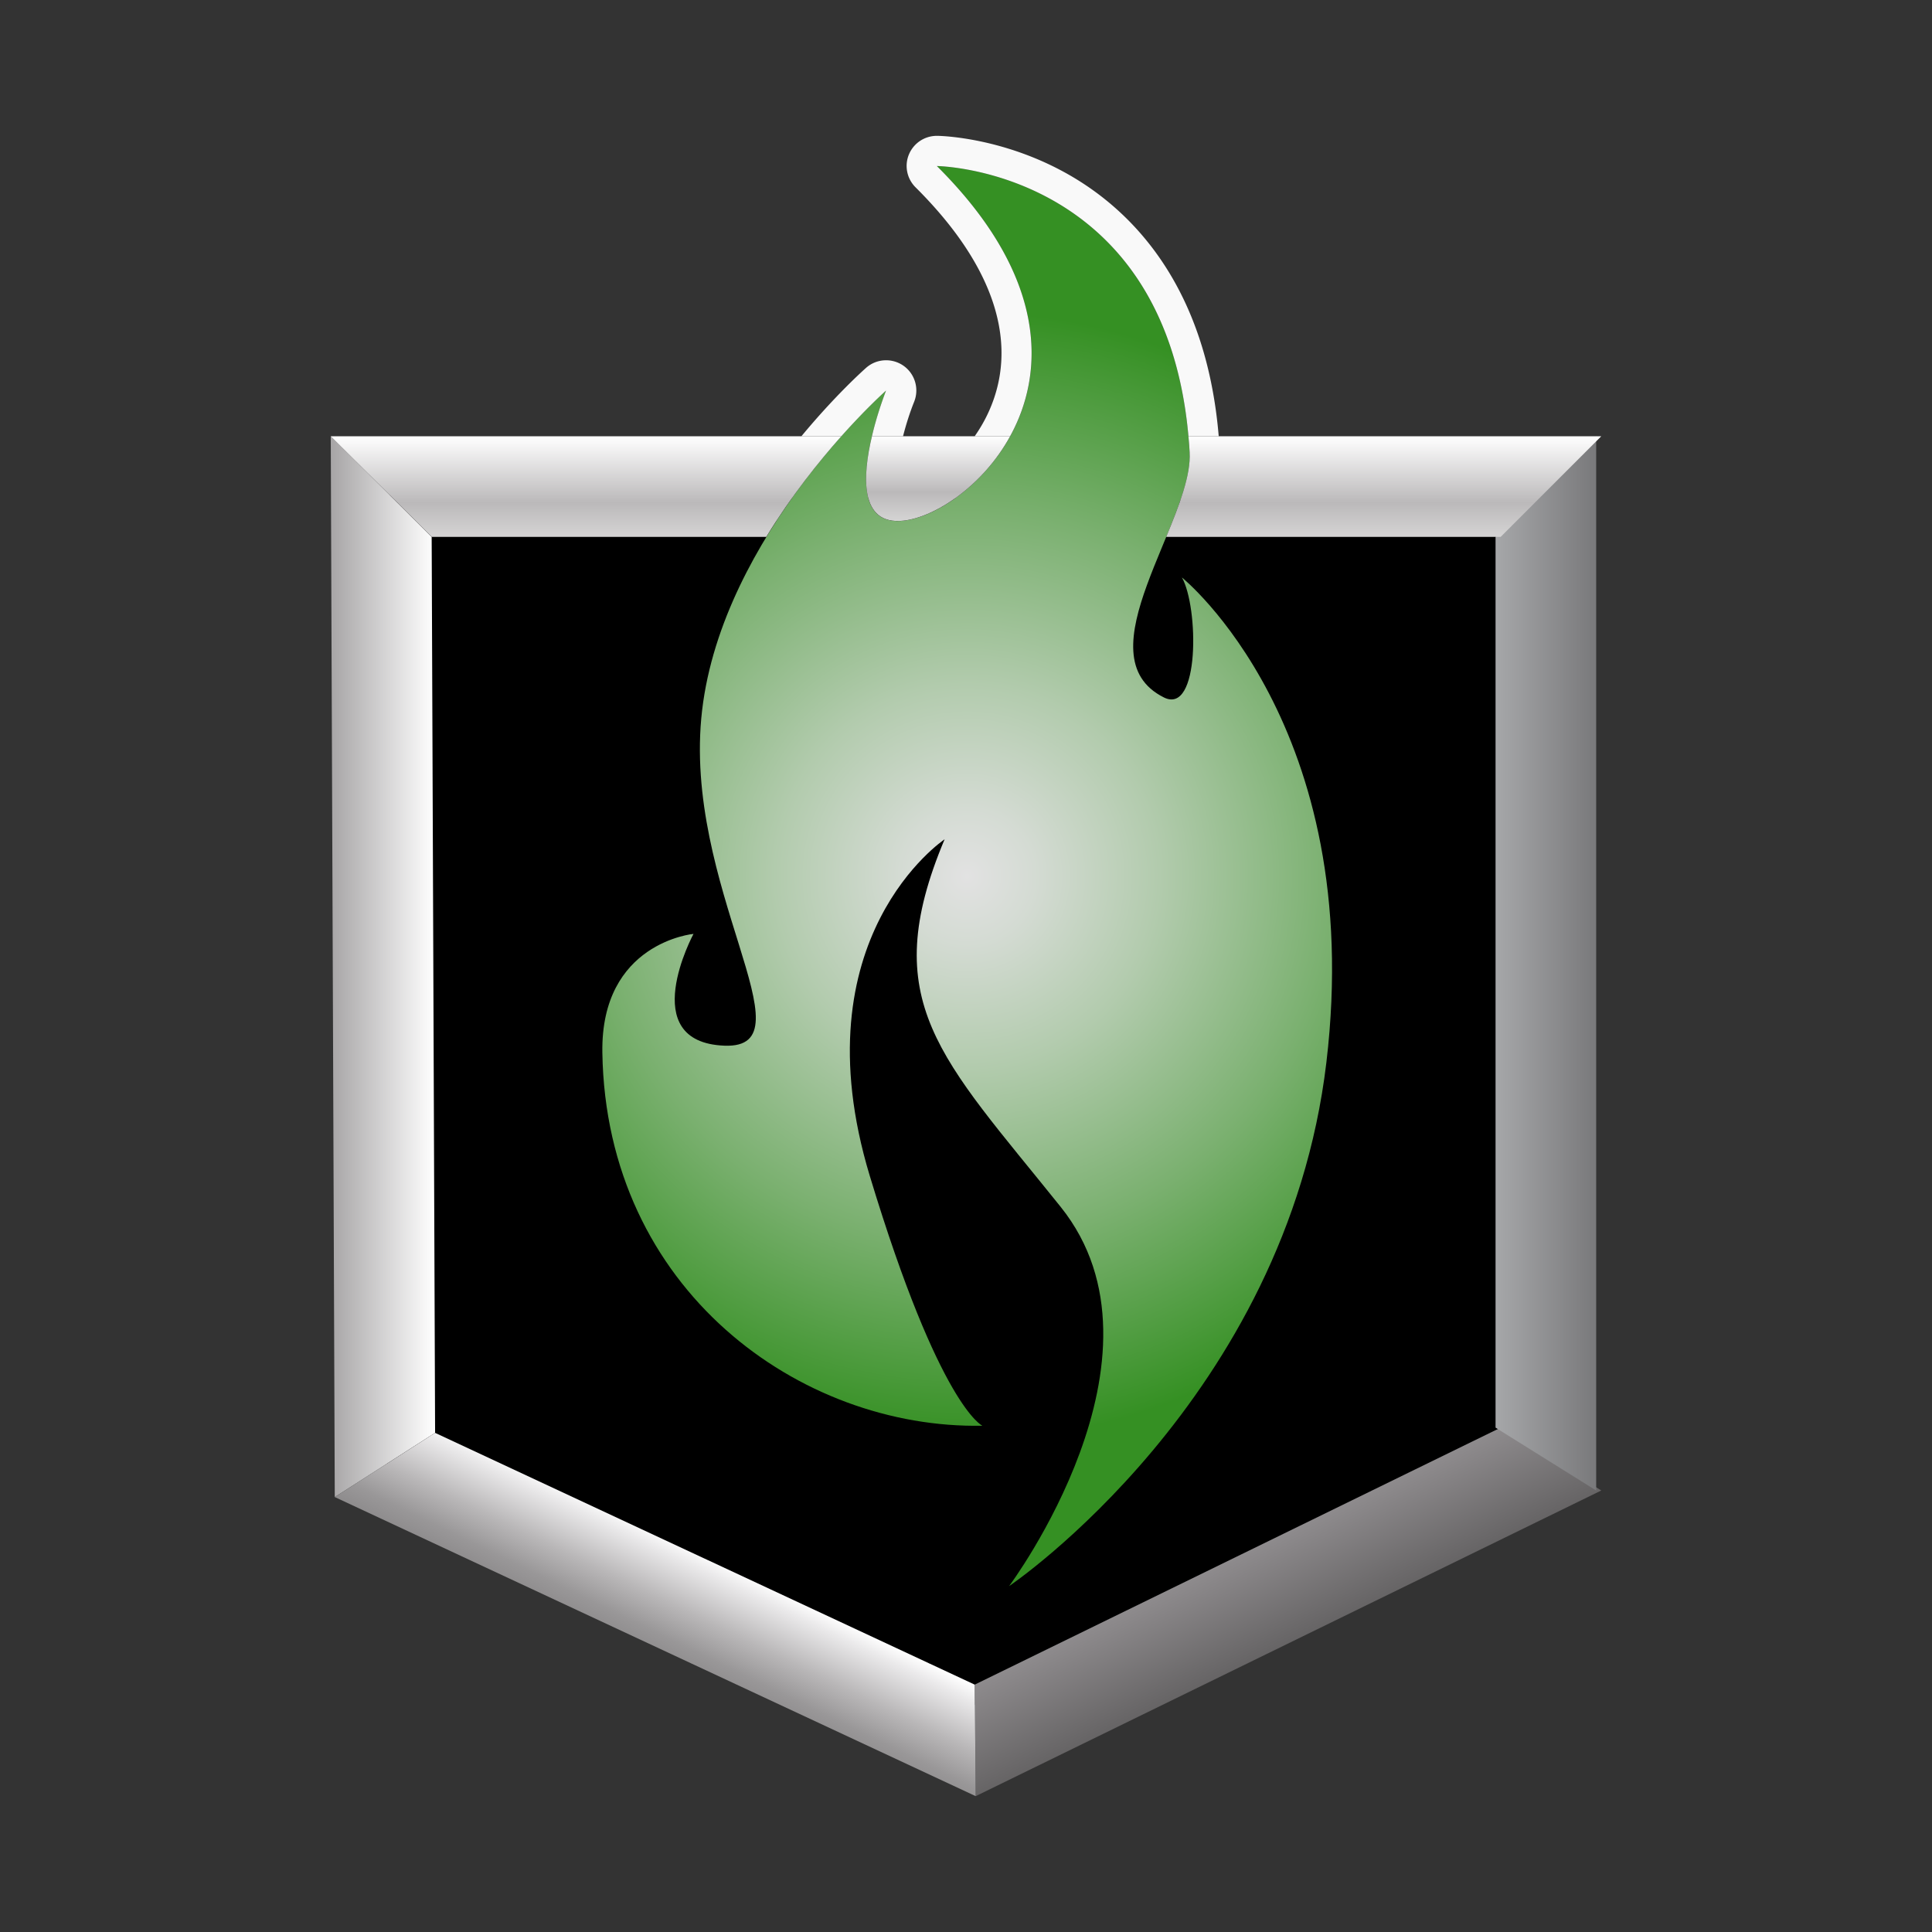
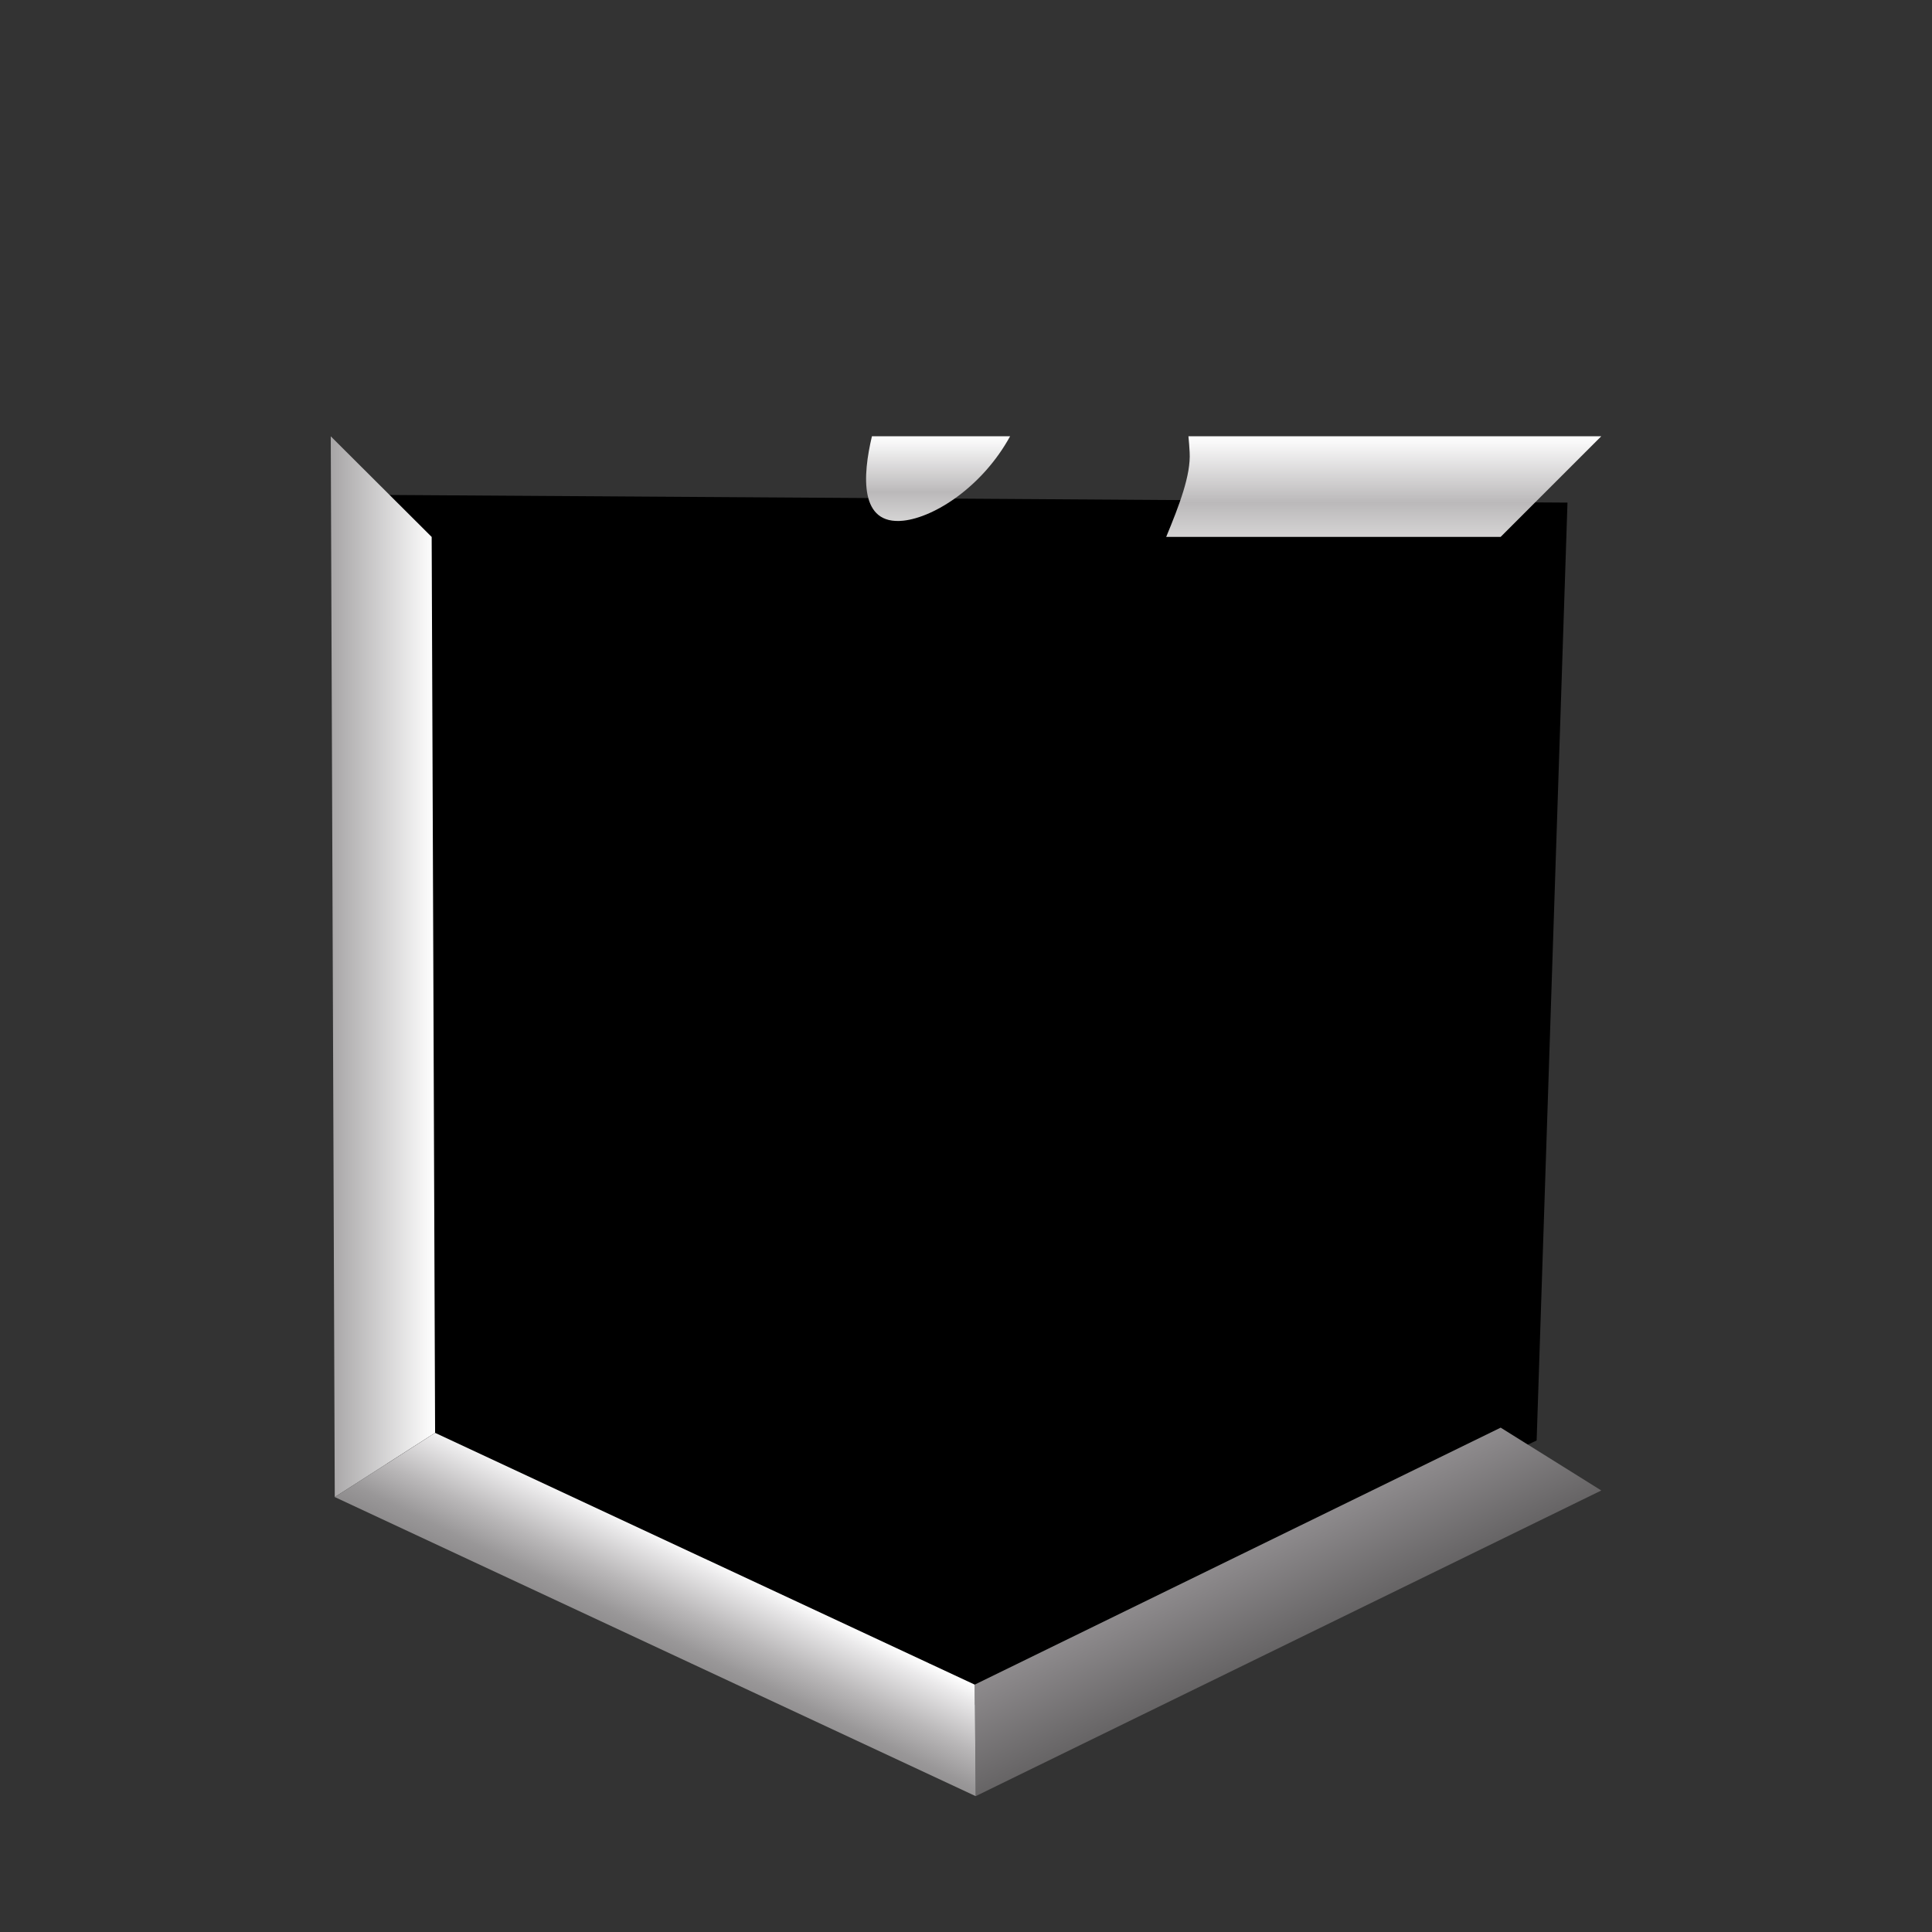
<svg xmlns="http://www.w3.org/2000/svg" xmlns:xlink="http://www.w3.org/1999/xlink" id="uuid-08500ea3-2a37-43a6-86a4-7a25477061d6" width="1024" height="1024" data-name="Layer 2" viewBox="0 0 1024 1024">
  <rect x="0" y="0" width="1024" height="1024" fill="#333333" stroke="none" />
  <defs>
    <linearGradient id="uuid-8ca5f650-ac2d-4219-aecb-188dc6bdf50b" x1="175.3" x2="230.61" y1="512.36" y2="512.36" gradientUnits="userSpaceOnUse">
      <stop offset="0" stop-color="#a7a5a6" />
      <stop offset="1" stop-color="#fff" />
    </linearGradient>
    <linearGradient id="uuid-4b43b4a4-ebb4-464b-85fd-2f7c53cda604" x1="683.01" x2="659.52" y1="871.1" y2="822.95" gradientUnits="userSpaceOnUse">
      <stop offset="0" stop-color="#666465" />
      <stop offset="1" stop-color="#8e8b8d" />
    </linearGradient>
    <linearGradient id="uuid-1a432deb-ae22-424a-b5cd-f69e14480cdb" x1="792.67" x2="846.01" y1="510.6" y2="510.6" gradientUnits="userSpaceOnUse">
      <stop offset="0" stop-color="#a6a7a9" />
      <stop offset="1" stop-color="#79797b" />
    </linearGradient>
    <linearGradient id="uuid-30b66e00-cbc5-4fb6-a00a-d97ef8983c51" x1="345.88" x2="371.89" y1="875.63" y2="822.3" gradientUnits="userSpaceOnUse">
      <stop offset="0" stop-color="#8e8c8d" />
      <stop offset=".17" stop-color="#999798" />
      <stop offset=".46" stop-color="#b9b7b8" />
      <stop offset=".86" stop-color="#ebeaeb" />
      <stop offset="1" stop-color="#fff" />
    </linearGradient>
    <linearGradient id="uuid-97dea562-5901-4b71-b8d2-0c5676d6f3dd" x1="310.6" x2="310.6" y1="284.57" y2="231.22" gradientUnits="userSpaceOnUse">
      <stop offset="0" stop-color="#d5d4d4" />
      <stop offset=".34" stop-color="#bbb9ba" />
      <stop offset="1" stop-color="#fff" />
    </linearGradient>
    <linearGradient xlink:href="#uuid-97dea562-5901-4b71-b8d2-0c5676d6f3dd" id="uuid-562418e2-3a93-40bd-93db-0c11d3397845" x1="497.21" x2="497.21" y1="276.14" />
    <linearGradient xlink:href="#uuid-97dea562-5901-4b71-b8d2-0c5676d6f3dd" id="uuid-e29c6c5b-1471-4ba3-9909-210e7e59fdb7" x1="733.41" x2="733.41" />
    <radialGradient id="uuid-2a9cb9cb-3545-49bd-a0dc-7004995fa3c1" cx="512.63" cy="464.32" r="299.19" fx="512.63" fy="464.32" gradientUnits="userSpaceOnUse">
      <stop offset="0" stop-color="#e2e2e2" />
      <stop offset=".12" stop-color="#d4dbd3" />
      <stop offset=".34" stop-color="#b2cbad" />
      <stop offset=".65" stop-color="#7ab06f" />
      <stop offset="1" stop-color="#359023" />
    </radialGradient>
    <radialGradient id="uuid-0db4197e-c7fb-4406-95c9-051154891913" cx="641.56" cy="793.22" r="599.41" fx="991.58" fy="1279.82" gradientUnits="userSpaceOnUse">
      <stop offset=".29" stop-color="#d5d4d4" />
      <stop offset=".37" stop-color="rgba(216, 215, 215, .91)" stop-opacity=".91" />
      <stop offset=".53" stop-color="rgba(226, 225, 225, .69)" stop-opacity=".69" />
      <stop offset=".75" stop-color="rgba(241, 240, 240, .33)" stop-opacity=".33" />
      <stop offset=".93" stop-color="#fff" stop-opacity="0" />
    </radialGradient>
  </defs>
  <g id="uuid-c8456101-f7f0-4404-9002-c6eea6c291ad" data-name="Layer 2">
    <g stroke-width="0">
      <g>
        <path fill="#000" d="m201.59 262.31 629.21 4.08-16.35 497.1-298.26 140.28-321.41-132.11 6.81-509.35z" />
-         <path fill="url(#uuid-2a9cb9cb-3545-49bd-a0dc-7004995fa3c1)" d="M520.7 755.67c-96.62 1.82-199.48-72-201.44-197.8-.91-58.34 48.31-62.89 48.31-62.89s-30.99 57.43 16.41 59.25c47.4 1.82-22.79-84.77-11.85-177.75 10.94-92.97 97.53-169.54 97.53-169.54s-29.17 73.15 9.12 69.05c38.28-4.1 121.69-84.77 17.77-188 0 0 125.49 1.53 133.99 151.77 2.05 36.23-57.77 107.84-13.67 129.89 19.14 9.57 18.46-47.85 9.57-63.58 0 0 97.76 78.62 76.57 257.05-21.19 178.43-168.17 277.56-168.17 277.56s90.92-121.69 27.35-200.99c-63.58-79.3-97.76-108.7-61.53-194.84 0 0-77.93 51.96-39.65 178.43 37.11 122.61 59.7 132.4 59.7 132.4Z" />
-         <path fill="#f9f9f9" d="M568.5 93.76C532.76 72.64 498.2 72 496.76 72h-.21c-6.46 0-12.27 3.84-14.78 9.81-2.51 5.97-1.12 12.91 3.52 17.5 39.21 38.99 53.5 77.93 41.29 112.6-2.51 7.15-5.97 13.6-9.98 19.31h18.78c18.78-34.19 19.63-85.13-38.83-143.22 0 0 120.71 1.44 133.35 143.22h16.05c-6.67-79.53-45.55-118.58-77.45-137.46Zm-89.66 100.07a16.072 16.072 0 0 0-9.17-2.88c-3.84 0-7.58 1.33-10.61 4-1.49 1.33-16.32 14.56-34.3 36.27h21.18c13.07-14.67 22.83-23.42 23.68-24.22-.37 1.07-4.53 11.58-7.47 24.22h16.48c1.55-6.13 3.57-12.48 5.92-18.35 2.72-6.93.37-14.78-5.71-19.04Z" />
        <path fill="url(#uuid-0db4197e-c7fb-4406-95c9-051154891913)" d="M839.45 240.48c-.8-.11-1.6-.21-2.4-.32-28.48-3.68-57.56-5.55-87.05-5.55-90.52 0-176.93 17.71-255.88 49.93-103.38 42.14-194.06 109.08-264.57 193.42a663.803 663.803 0 0 0-53.02 72.65l.91 242.86L366.7 881.8c1.49-18.72 4.32-37.07 8.43-54.94 39.05-170.96 192.08-298.55 374.89-298.55 14.4 0 28.64.8 42.67 2.35 18.19 2.03 36.01 5.28 53.34 9.76V241.33c-2.19-.27-4.37-.59-6.56-.85ZM810.37 787.1 566.13 909.67" />
        <g>
          <path fill="url(#uuid-8ca5f650-ac2d-4219-aecb-188dc6bdf50b)" d="m230.61 759.44-53.18 34.03-.91-242.87-1.22-319.35 53.5 53.34v.91l.74 192.45 1.07 281.49z" />
          <path fill="url(#uuid-4b43b4a4-ebb4-464b-85fd-2f7c53cda604)" d="m517.18 951.98 331.55-161.99-53.34-33.31-278.74 136.19.53 59.11z" />
-           <path fill="url(#uuid-1a432deb-ae22-424a-b5cd-f69e14480cdb)" d="M846.01 231.19V790l-52.17-32.59-1.17-.75V284.54l53.34-53.35z" />
          <path fill="url(#uuid-30b66e00-cbc5-4fb6-a00a-d97ef8983c51)" d="m517.16 952-150.47-70.2-189.26-88.33 53.18-34.03 144.5 67.42 141.52 66.04.53 59.1z" />
        </g>
-         <path fill="url(#uuid-97dea562-5901-4b71-b8d2-0c5676d6f3dd)" d="M175.27 231.22h270.65c-11.9 13.39-26.56 31.68-39.79 53.34H228.82l-53.55-53.34Z" />
        <path fill="url(#uuid-562418e2-3a93-40bd-93db-0c11d3397845)" d="M462.14 231.22h73.24c-14.51 26.51-39.85 42.94-56.59 44.75-23.42 2.51-21.6-23.9-16.64-44.75Z" />
        <path fill="url(#uuid-e29c6c5b-1471-4ba3-9909-210e7e59fdb7)" d="m848.71 231.22-53.34 53.34H618.11c6.93-16.8 13.12-32.75 12.43-44.81-.16-2.88-.37-5.76-.64-8.53h218.81Z" />
      </g>
-       <path fill="none" d="M0 0h1024v1024H0z" />
    </g>
  </g>
</svg>